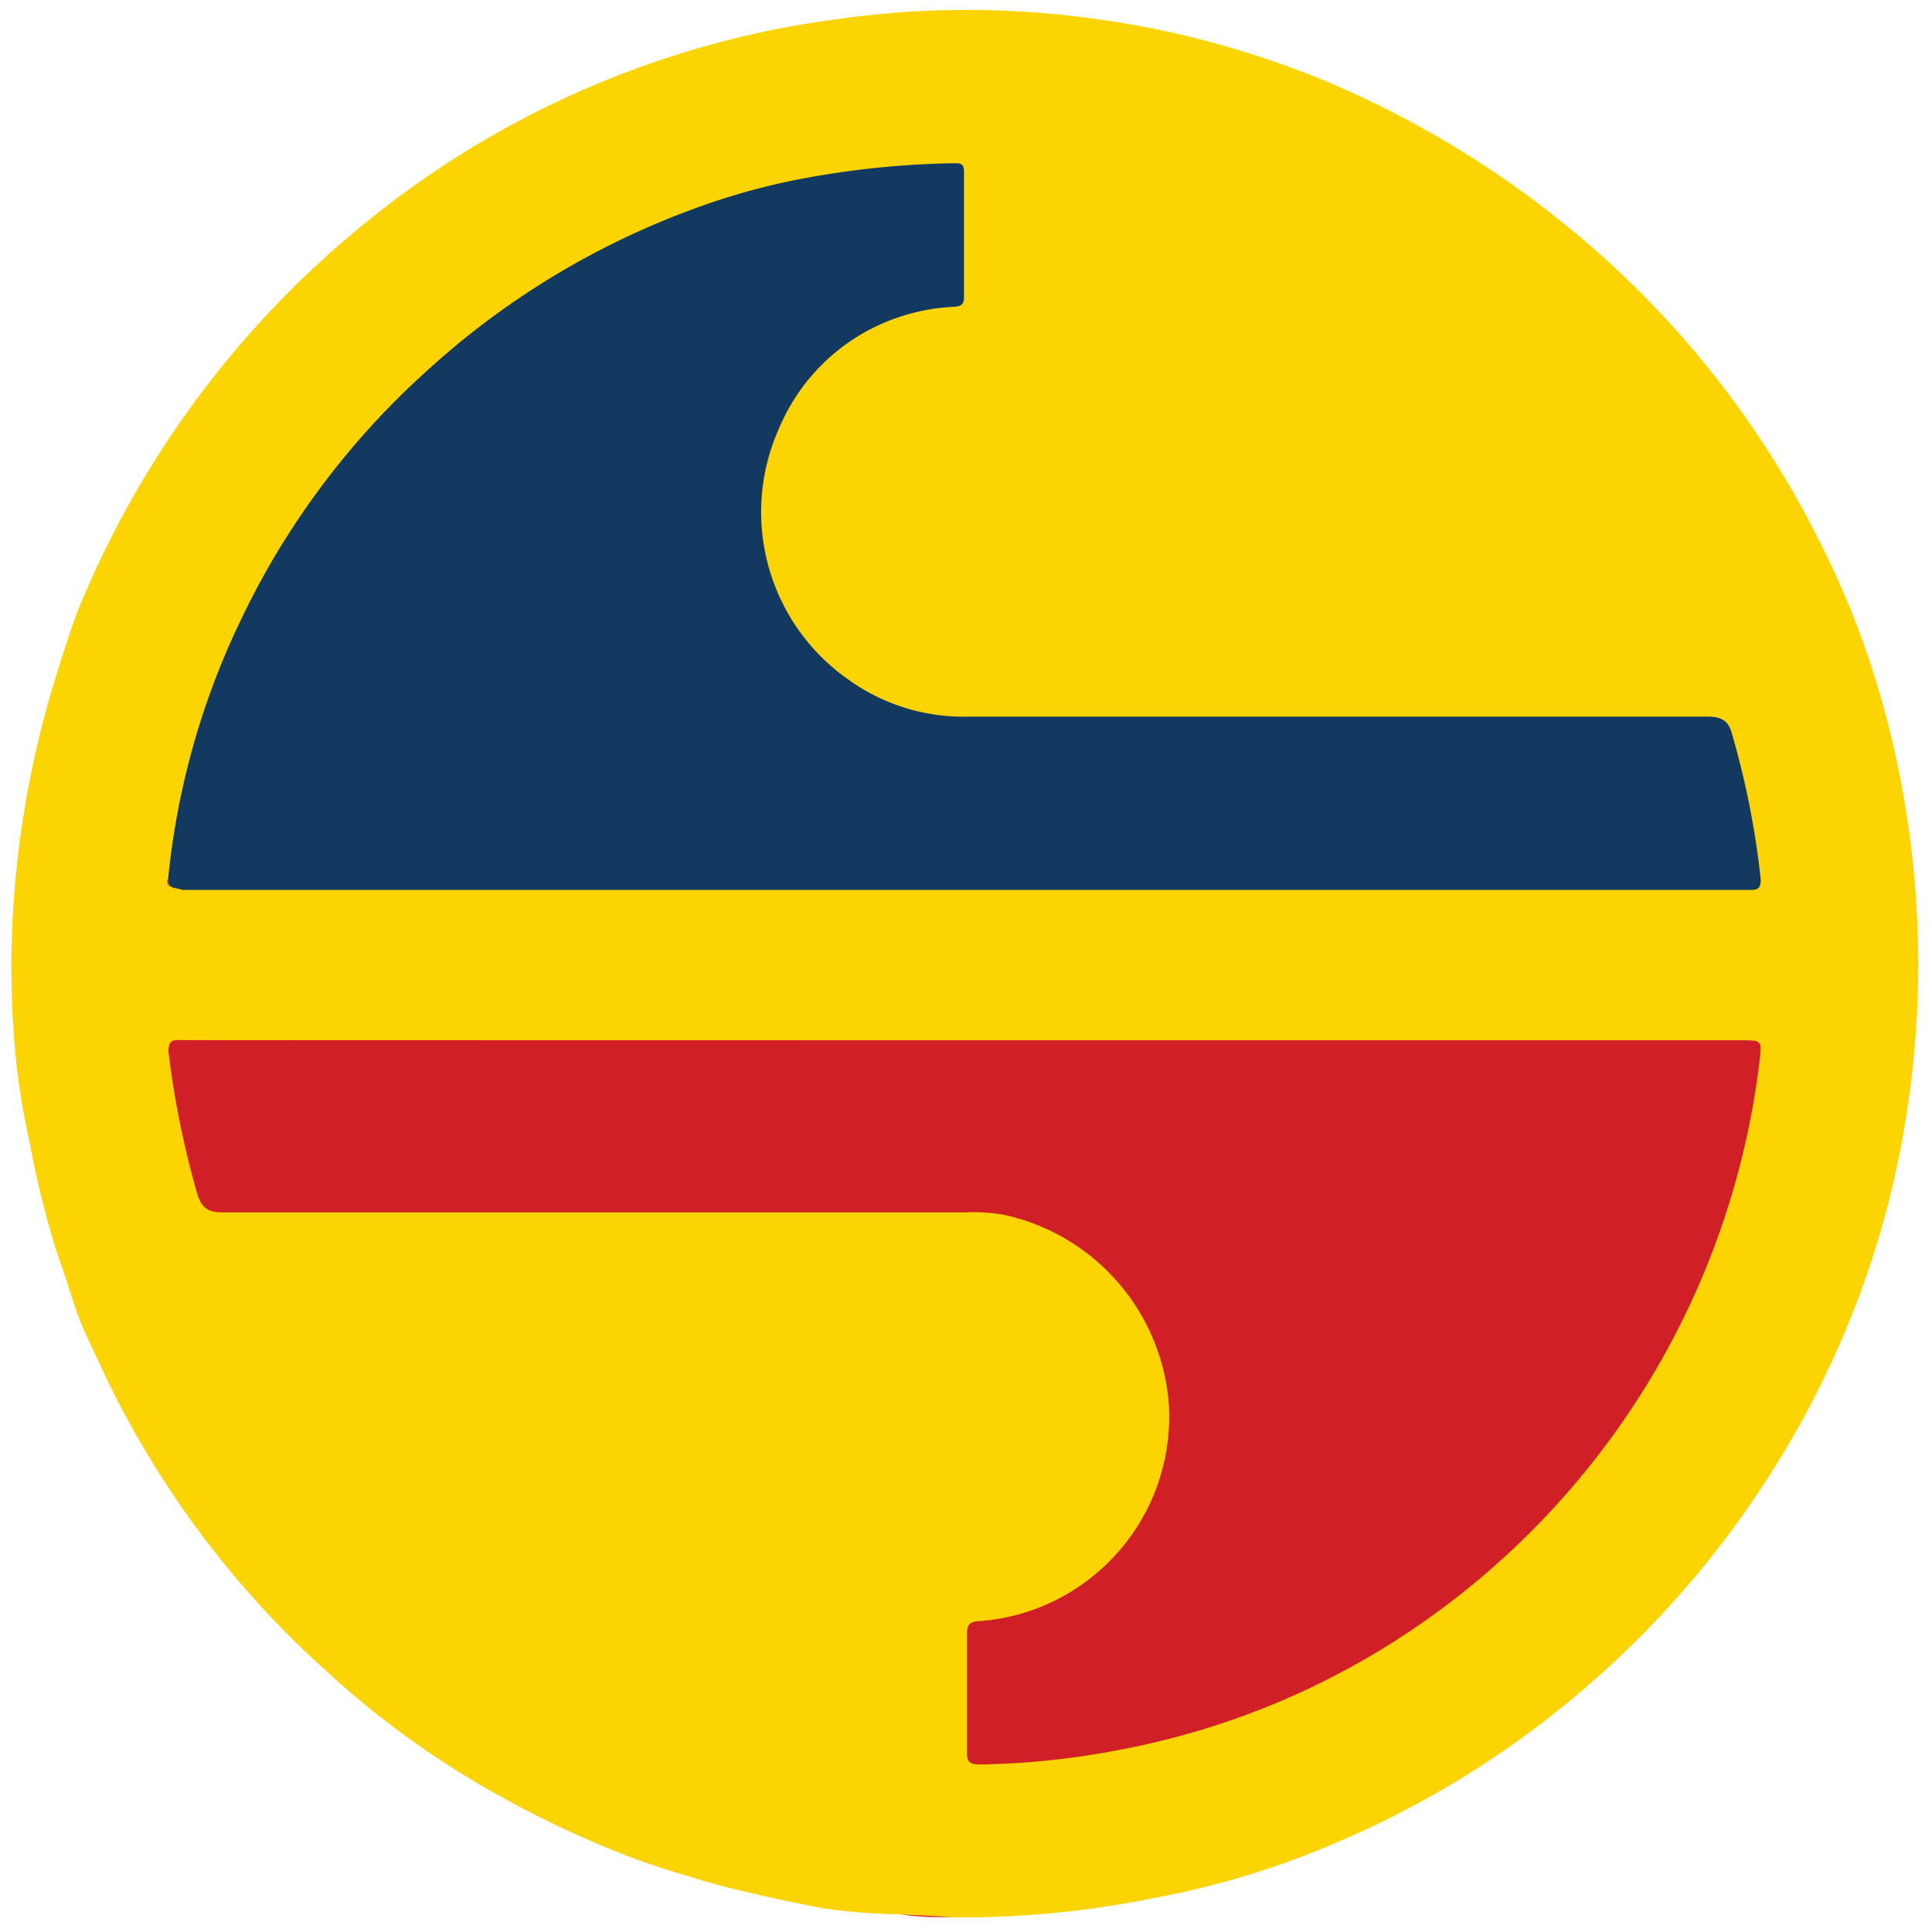
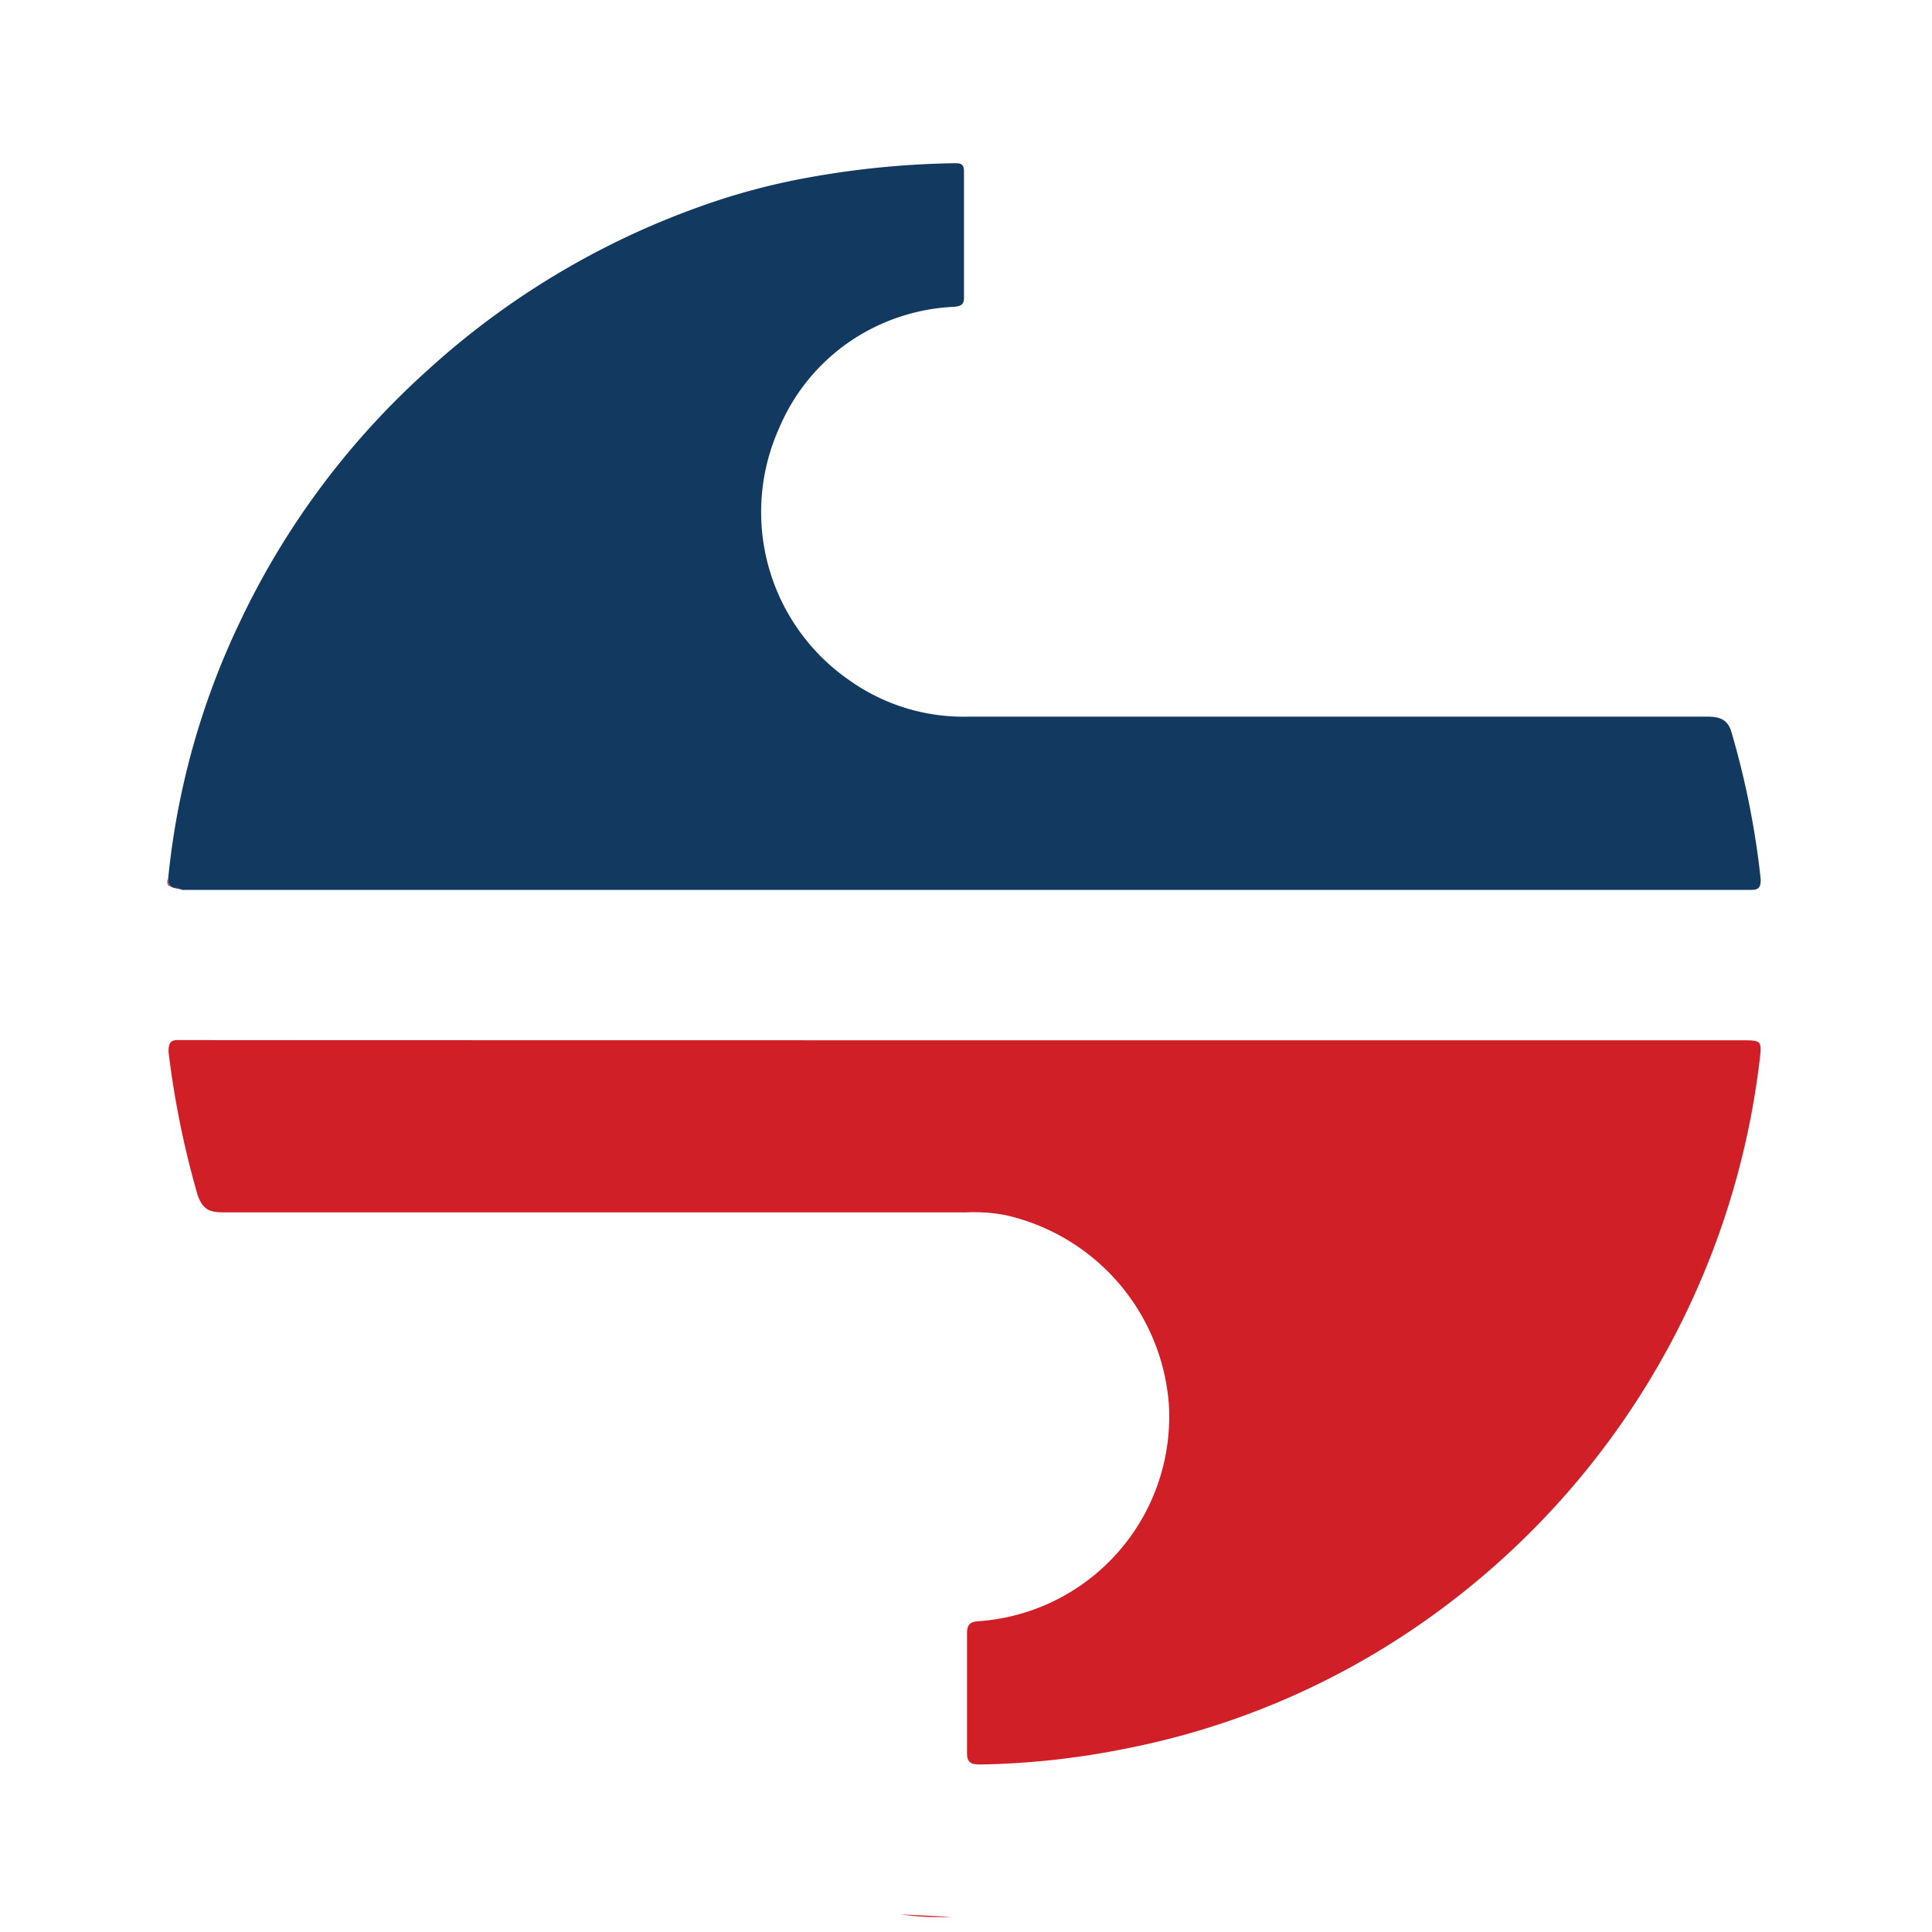
<svg xmlns="http://www.w3.org/2000/svg" viewBox="0 0 76.7 76.7">
  <defs>
    <style>.cls-1{fill:#fcd401;}.cls-2{fill:#d11f28;}.cls-3{fill:#12395f;}</style>
  </defs>
  <title>micb.md</title>
  <g id="Layer_8" data-name="Layer 8">
-     <path class="cls-1" d="M35.75,76a24.12,24.12,0,0,1-3.07-.24c-1.49-.29-3-.61-4.44-1-1-.3-2.11-.62-3.13-1a41,41,0,0,1-5.94-2.84A35.29,35.29,0,0,1,13,66.38,37.48,37.48,0,0,1,4,54.24c-.35-.76-.74-1.51-1-2.3s-.52-1.6-.8-2.4a37.92,37.92,0,0,1-1-4.07A30.63,30.63,0,0,1,.66,42.3a37.69,37.69,0,0,1-.15-6,39.8,39.8,0,0,1,1.55-8.92c.31-1,.63-2.06,1-3.06A38.5,38.5,0,0,1,14.7,8.69,37.32,37.32,0,0,1,33.39.74a36.49,36.49,0,0,1,9.22-.1A37,37,0,0,1,52.89,3.33a39.25,39.25,0,0,1,9,5.39A38,38,0,0,1,72.21,21.44a34.72,34.72,0,0,1,2.65,6.94,38.51,38.51,0,0,1,0,19.79,37.2,37.2,0,0,1-4.21,9.76,38.24,38.24,0,0,1-8.18,9.47,37.64,37.64,0,0,1-9.67,5.86,33.77,33.77,0,0,1-6.93,2.08,38.56,38.56,0,0,1-8.08.78Z" />
    <path class="cls-2" d="M35.75,76l2,.1A10.73,10.73,0,0,1,35.75,76Z" />
    <path class="cls-3" d="M6.67,34.94A30.54,30.54,0,0,1,9.51,24.72a31.56,31.56,0,0,1,7.44-10A32,32,0,0,1,27.71,8.23a26.62,26.62,0,0,1,4.37-1.18,35.46,35.46,0,0,1,5.79-.57c.25,0,.4,0,.4.34,0,1.66,0,3.33,0,5,0,.29-.15.34-.4.36a8,8,0,0,0-3.52,1A7.87,7.87,0,0,0,30.93,17,8.12,8.12,0,0,0,33.71,27a7.82,7.82,0,0,0,4.76,1.45c7.61,0,27.14,0,29.29,0,.57,0,.86.14,1,.69a33.28,33.28,0,0,1,1.14,5.77c0,.35-.1.42-.41.42l-62.26,0C7,35.22,6.71,35.33,6.67,34.94Z" />
    <path class="cls-2" d="M69.13,41.3c.8,0,.82,0,.73.77A31.81,31.81,0,0,1,56,64.74a30.91,30.91,0,0,1-11.36,4.69,31.7,31.7,0,0,1-5.74.62c-.4,0-.52-.11-.51-.51q0-2.34,0-4.68c0-.36.11-.48.48-.5a8.14,8.14,0,0,0,7.53-8.65,8.34,8.34,0,0,0-6.53-7.48,7,7,0,0,0-1.52-.1q-14.74,0-29.5,0c-.55,0-.8-.13-1-.67a36,36,0,0,1-1.16-5.7c0-.36.08-.48.42-.47S58.85,41.3,69.13,41.3Z" />
    <path class="cls-2" d="M6.67,34.94c0,.39.34.28.56.28H18.78l3.64,0-14,0H7c-.22,0-.4,0-.35-.31,0,0,0,0,0,0Z" />
  </g>
</svg>